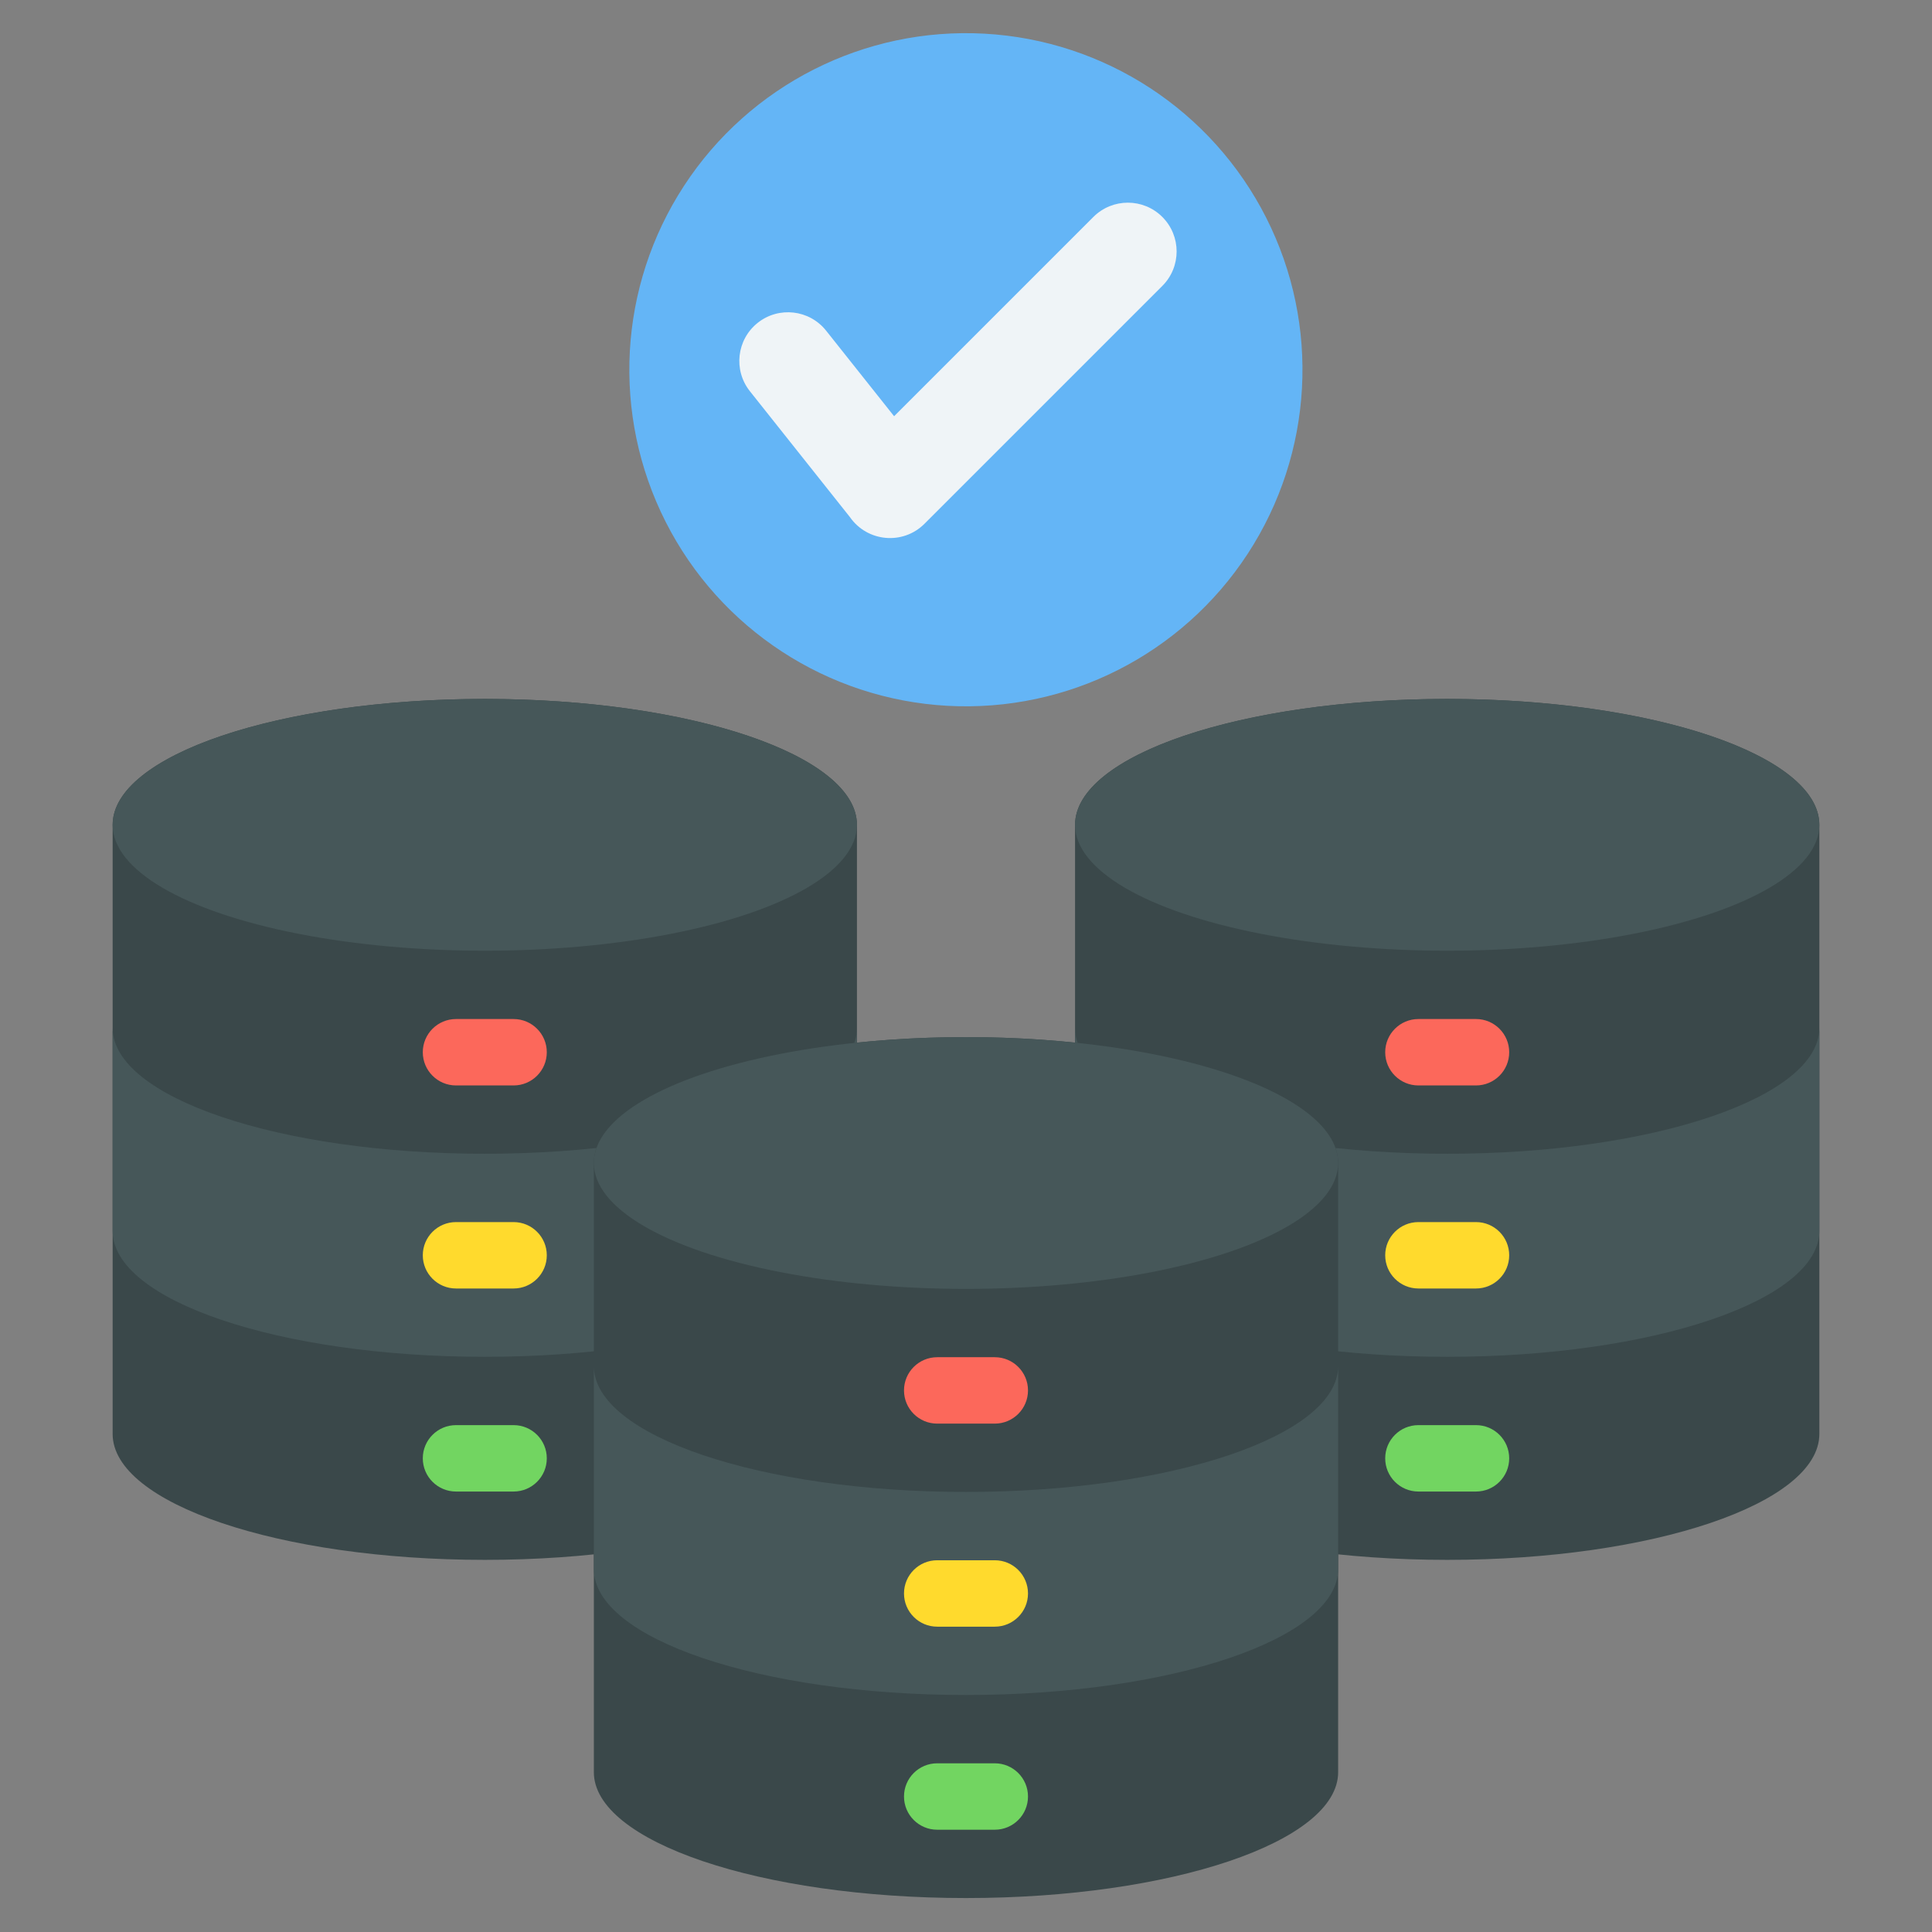
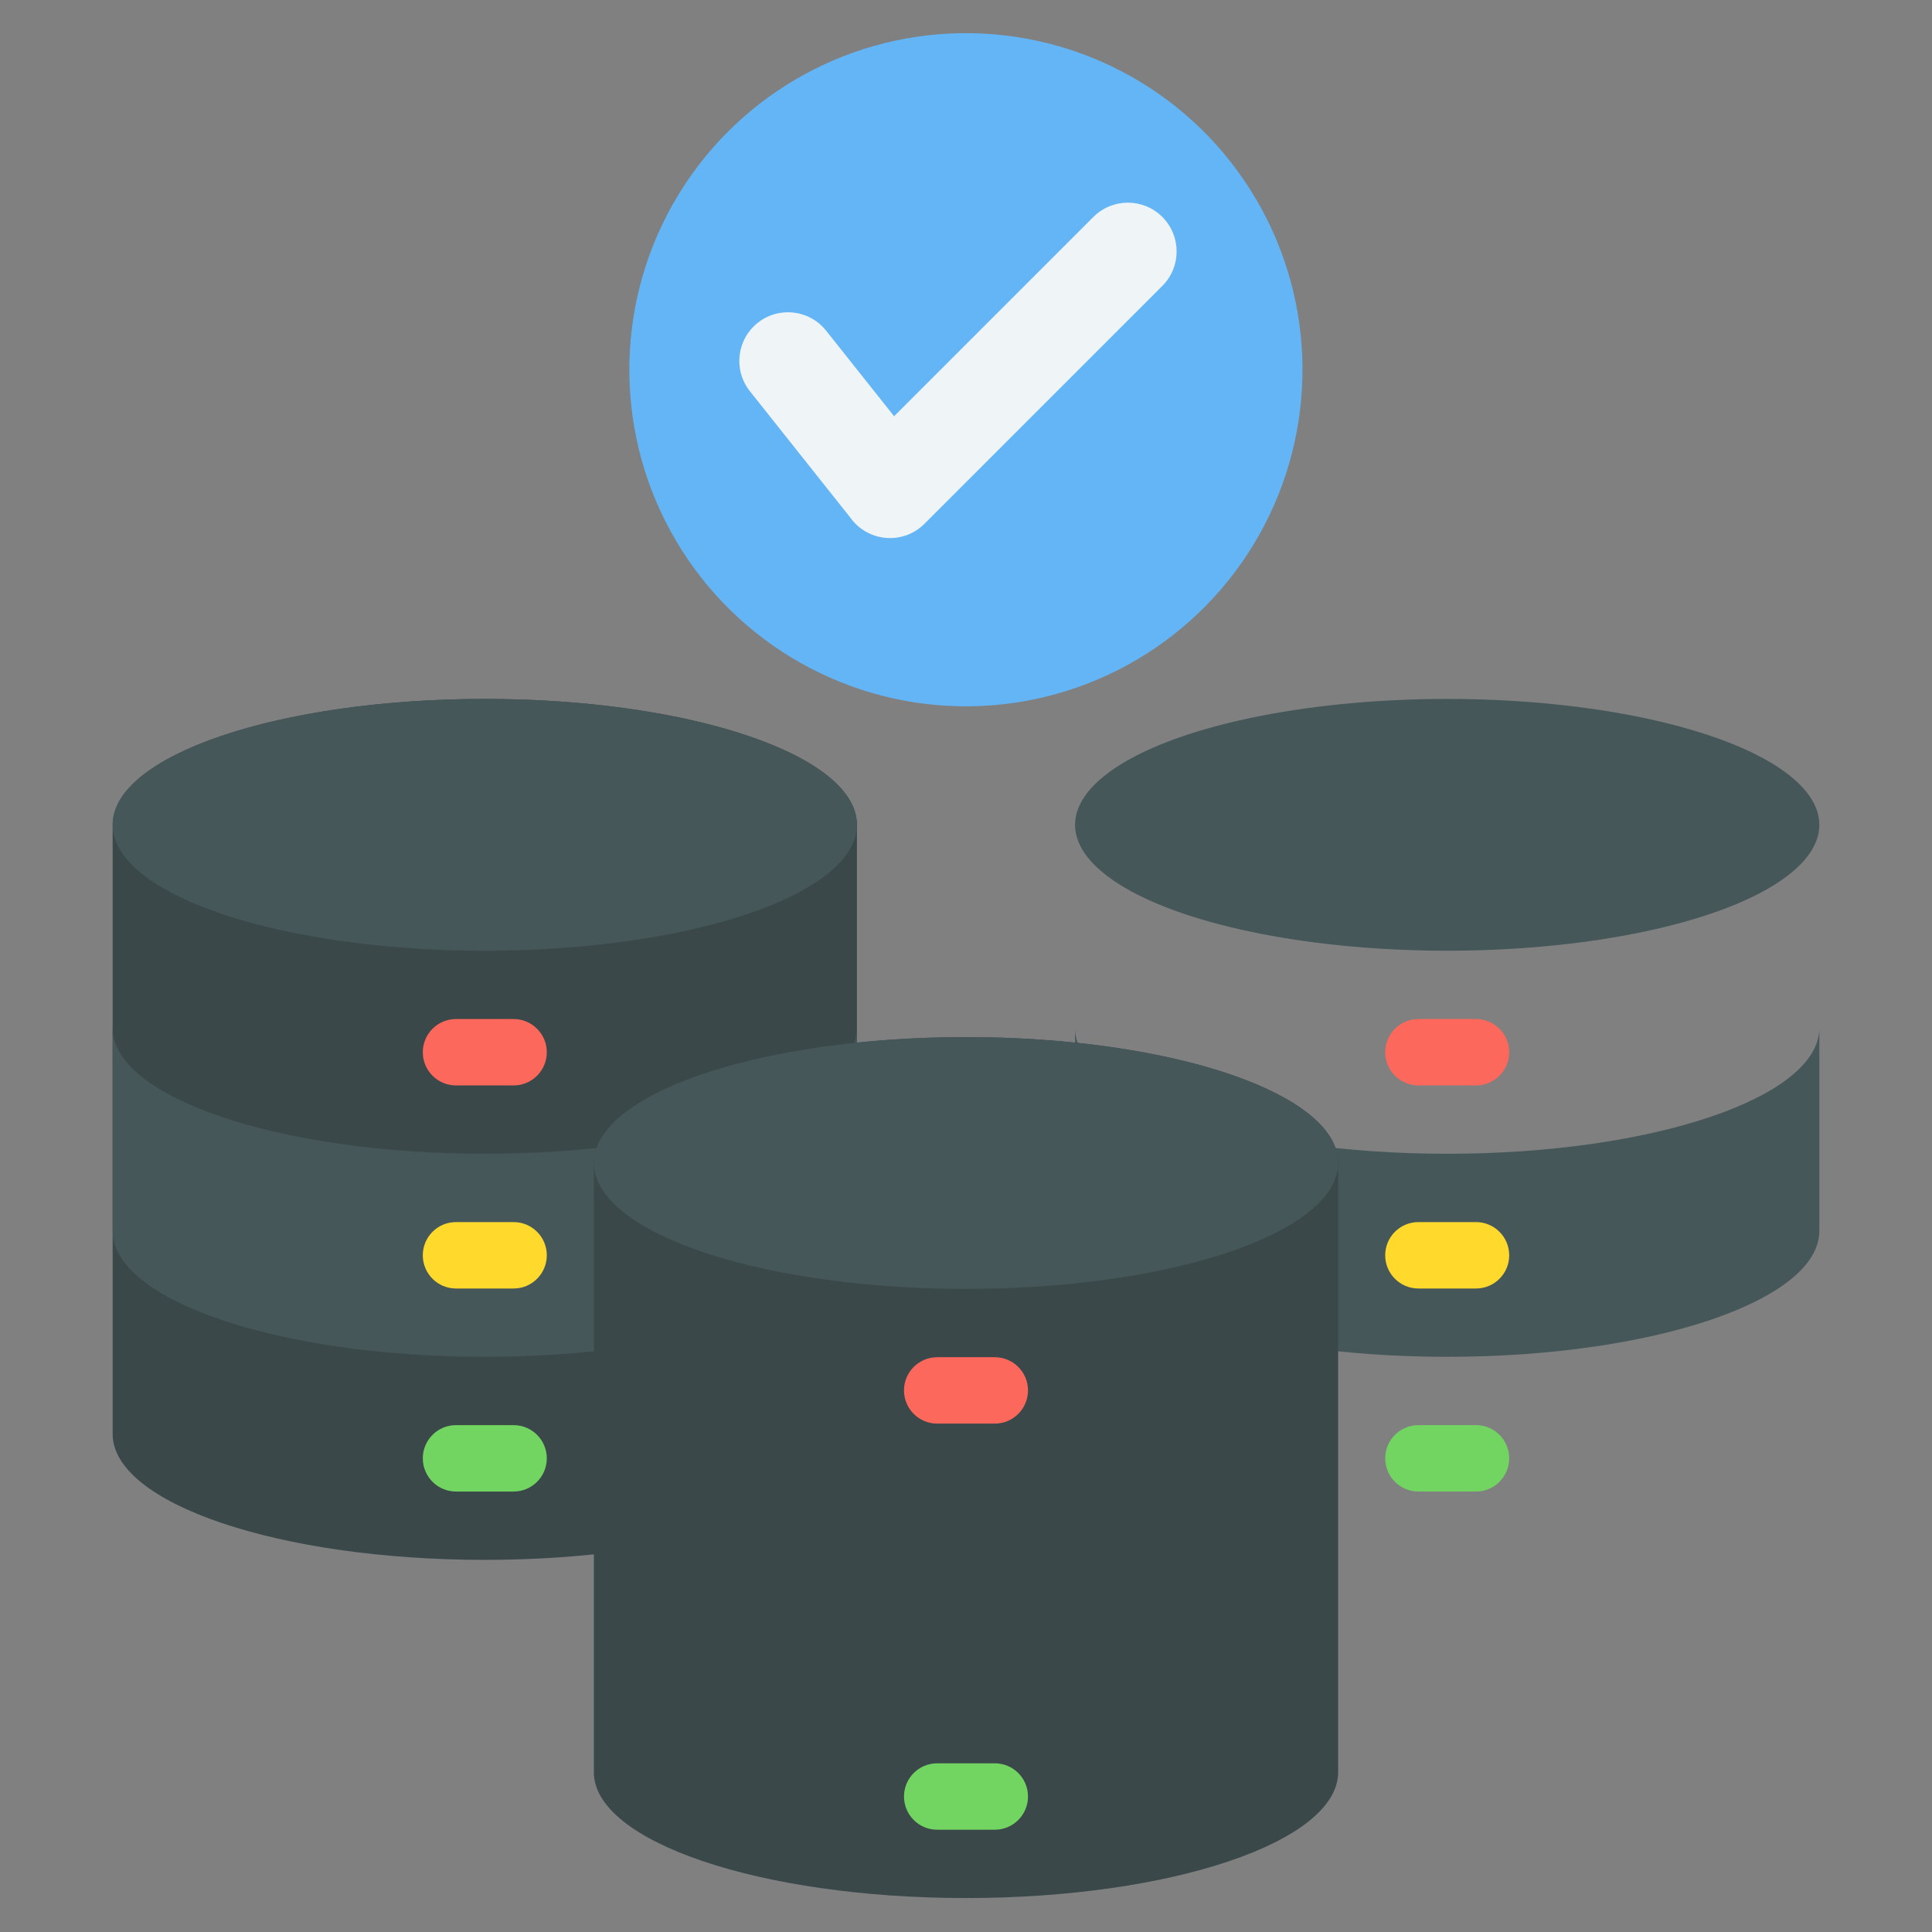
<svg xmlns="http://www.w3.org/2000/svg" id="Layer_1" enable-background="new 0 0 512 512" viewBox="0 0 512 512">
  <rect x="0" y="0" width="512" height="512" fill="#808080" stroke="none" />
  <g clip-rule="evenodd" fill-rule="evenodd">
    <g>
-       <path d="m482.148 380.017c0 18.426-44.156 33.363-98.625 33.363s-98.625-14.938-98.625-33.363c0-30.356 0-131.074 0-161.43 0-18.426 44.156-33.363 98.625-33.363s98.625 14.937 98.625 33.363z" fill="#3a484a" />
      <path d="m391.155 270.056c4.859 0 8.799 3.94 8.799 8.799s-3.94 8.799-8.799 8.799h-15.262c-4.859 0-8.799-3.94-8.799-8.799 0-4.86 3.94-8.799 8.799-8.799z" fill="#fc685b" />
      <path d="m391.155 377.674c4.859 0 8.799 3.94 8.799 8.799 0 4.86-3.94 8.8-8.799 8.8h-15.262c-4.859 0-8.799-3.94-8.799-8.8 0-4.859 3.94-8.799 8.799-8.799z" fill="#72d561" />
      <path d="m383.524 305.76c-54.469 0-98.625-14.937-98.625-33.364v53.811c0 18.426 44.156 33.363 98.625 33.363s98.625-14.937 98.625-33.363c0-17.436 0-36.375 0-53.811 0 18.427-44.157 33.364-98.625 33.364z" fill="#465759" />
      <path d="m391.155 323.865c4.859 0 8.799 3.94 8.799 8.799 0 4.86-3.94 8.8-8.799 8.8h-15.262c-4.859 0-8.799-3.94-8.799-8.8 0-4.859 3.94-8.799 8.799-8.799z" fill="#ffda2d" />
      <ellipse cx="383.524" cy="218.587" fill="#465759" rx="98.625" ry="33.363" />
    </g>
    <g>
      <path d="m227.101 380.017c0 18.426-44.156 33.363-98.625 33.363s-98.625-14.938-98.625-33.363c0-30.356 0-131.074 0-161.43 0-18.426 44.156-33.363 98.625-33.363s98.625 14.937 98.625 33.363z" fill="#3a484a" />
      <path d="m136.107 270.056c4.859 0 8.799 3.94 8.799 8.799s-3.94 8.799-8.799 8.799h-15.262c-4.859 0-8.799-3.94-8.799-8.799 0-4.86 3.94-8.799 8.799-8.799z" fill="#fc685b" />
      <path d="m136.107 377.674c4.859 0 8.799 3.94 8.799 8.799 0 4.86-3.94 8.8-8.799 8.8h-15.262c-4.859 0-8.799-3.94-8.799-8.8 0-4.859 3.94-8.799 8.799-8.799z" fill="#72d561" />
      <path d="m128.477 305.76c-54.469 0-98.625-14.937-98.625-33.364v53.811c0 18.426 44.156 33.363 98.625 33.363s98.625-14.937 98.625-33.363c0-17.436 0-36.375 0-53.811 0 18.427-44.157 33.364-98.625 33.364z" fill="#465759" />
      <path d="m136.107 323.865c4.859 0 8.799 3.94 8.799 8.799 0 4.86-3.94 8.8-8.799 8.8h-15.262c-4.859 0-8.799-3.94-8.799-8.8 0-4.859 3.94-8.799 8.799-8.799z" fill="#ffda2d" />
      <ellipse cx="128.477" cy="218.587" fill="#465759" rx="98.625" ry="33.363" />
    </g>
    <g>
      <path d="m354.625 469.638c0 18.426-44.156 33.363-98.625 33.363s-98.625-14.937-98.625-33.363c0-30.356 0-131.074 0-161.43 0-18.426 44.156-33.363 98.625-33.363s98.625 14.937 98.625 33.363z" fill="#3a484a" />
      <path d="m263.631 359.676c4.859 0 8.799 3.94 8.799 8.799s-3.94 8.799-8.799 8.799h-15.262c-4.859 0-8.799-3.94-8.799-8.799 0-4.86 3.94-8.799 8.799-8.799z" fill="#fc685b" />
      <path d="m263.631 467.295c4.859 0 8.799 3.94 8.799 8.799 0 4.86-3.94 8.8-8.799 8.8h-15.262c-4.859 0-8.799-3.94-8.799-8.8 0-4.859 3.94-8.799 8.799-8.799z" fill="#72d561" />
-       <path d="m256 395.381c-54.469 0-98.625-14.938-98.625-33.363v53.811c0 18.426 44.156 33.363 98.625 33.363s98.625-14.937 98.625-33.363c0-17.436 0-36.375 0-53.811 0 18.426-44.156 33.363-98.625 33.363z" fill="#465759" />
-       <path d="m263.631 413.485c4.859 0 8.799 3.94 8.799 8.799 0 4.86-3.94 8.8-8.799 8.8h-15.262c-4.859 0-8.799-3.94-8.799-8.8 0-4.859 3.94-8.799 8.799-8.799z" fill="#ffda2d" />
      <ellipse cx="256" cy="308.208" fill="#465759" rx="98.625" ry="33.363" />
    </g>
    <g>
      <ellipse cx="256" cy="98.149" fill="#64b5f6" rx="89.151" ry="89.15" transform="matrix(.055 -.999 .999 .055 143.844 348.33)" />
      <path d="m289.756 57.494c5.047-5.046 13.229-5.046 18.276 0 5.046 5.047 5.046 13.229 0 18.276l-63.036 63.036c-5.715 5.715-15.158 4.817-19.745-1.753l-26.521-33.375c-4.433-5.576-3.506-13.691 2.07-18.124s13.691-3.507 18.124 2.07l18.022 22.679z" fill="#eff4f7" />
    </g>
  </g>
</svg>